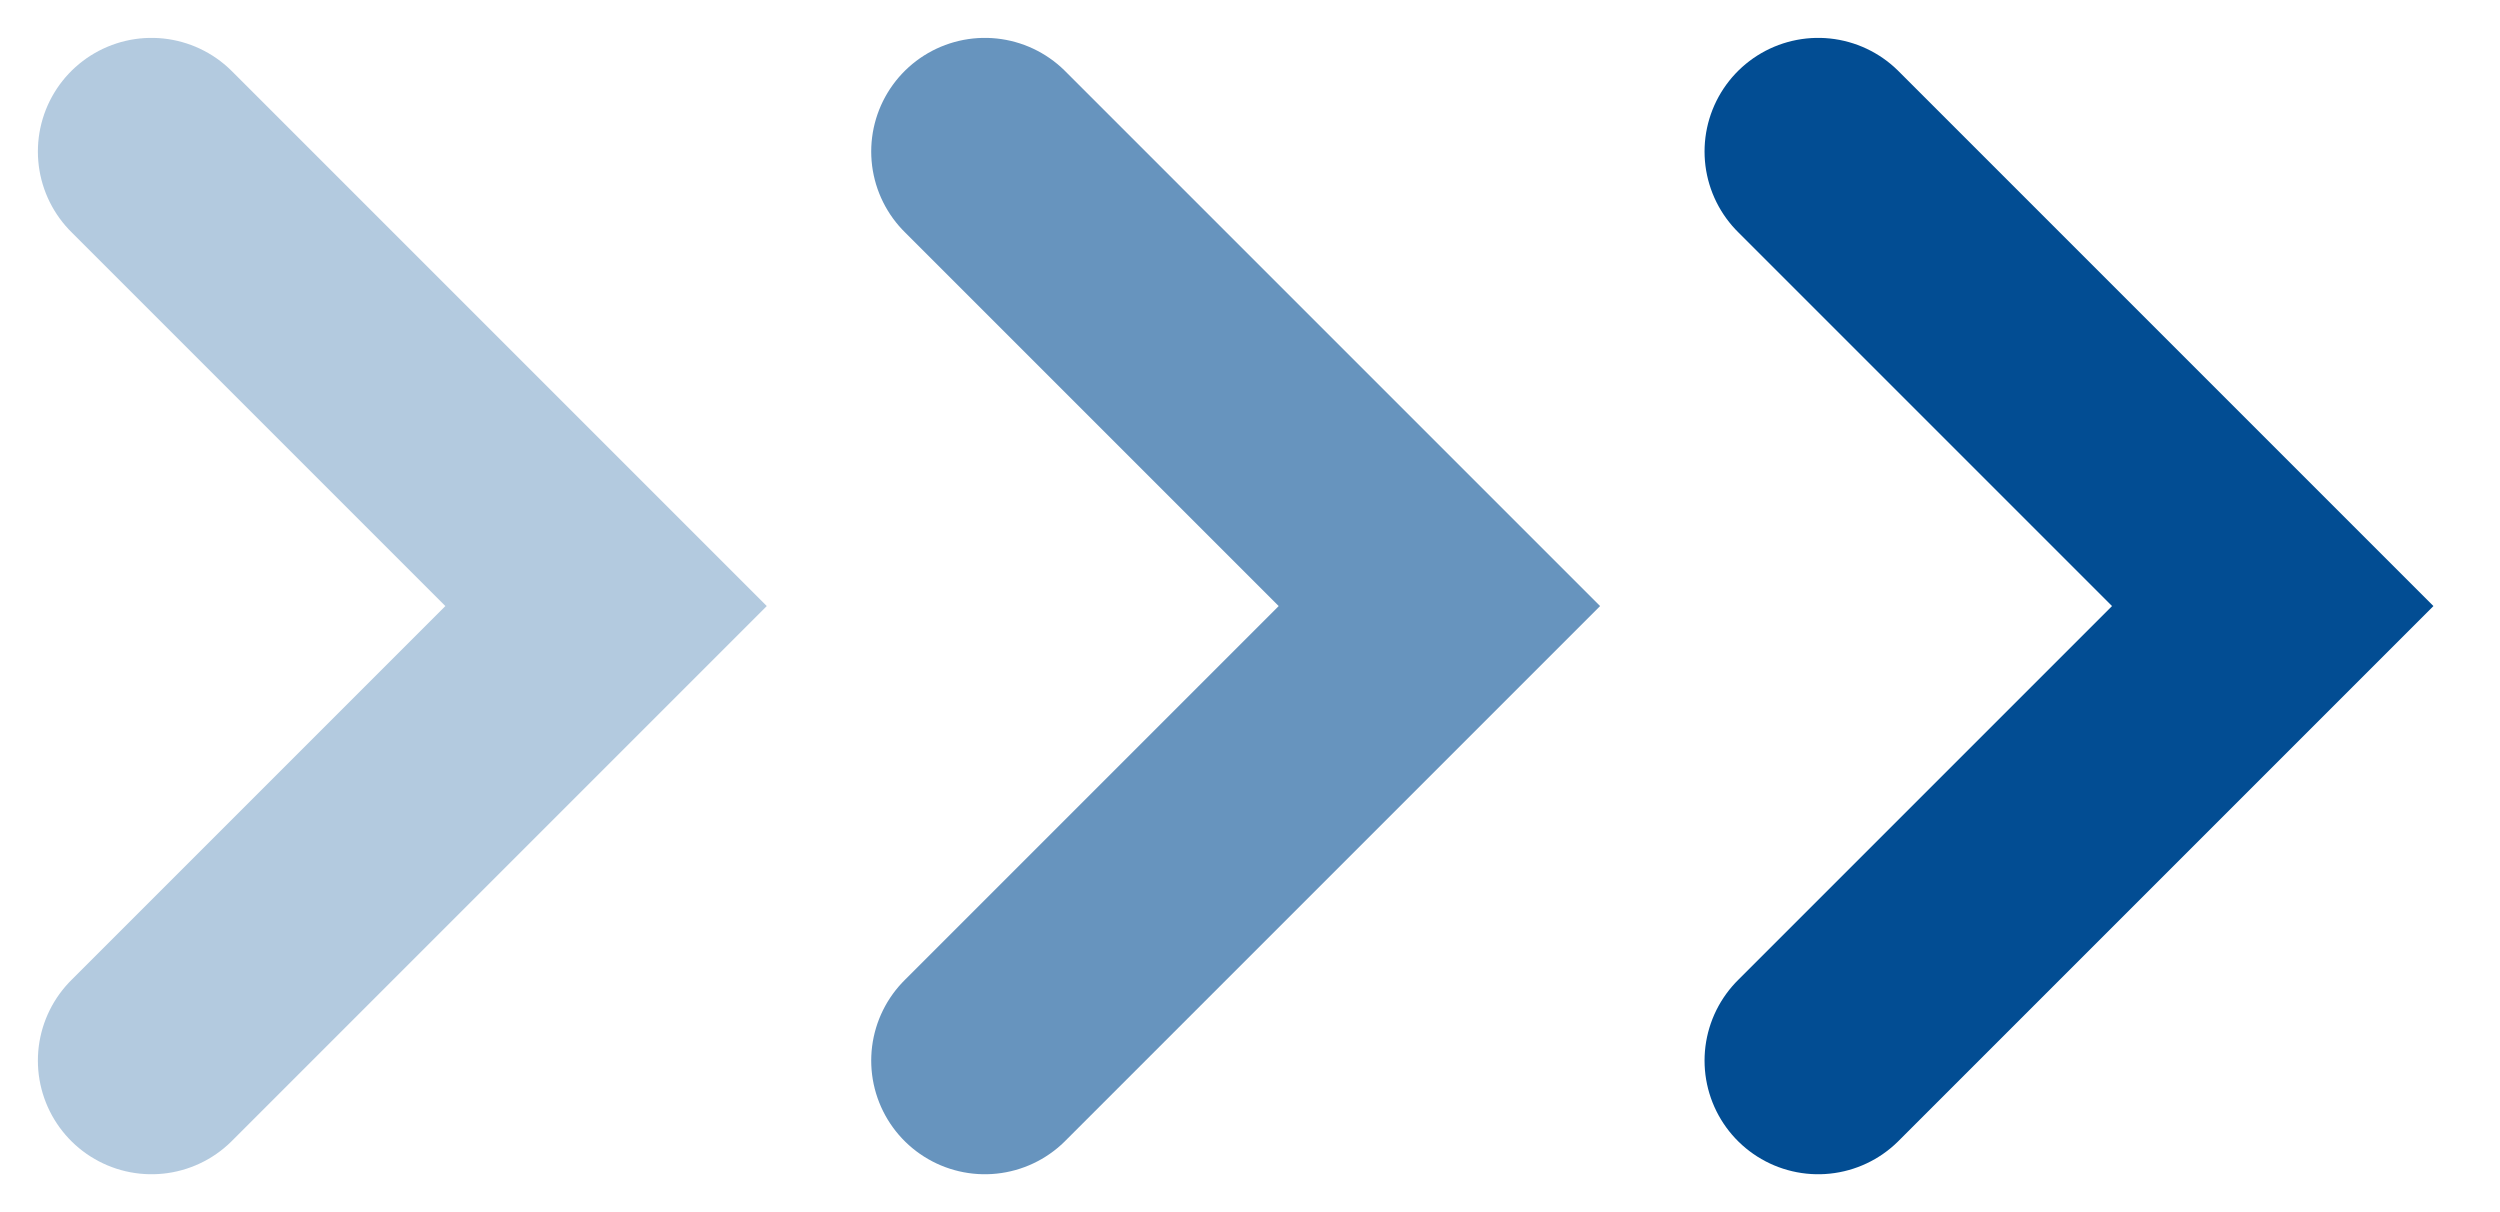
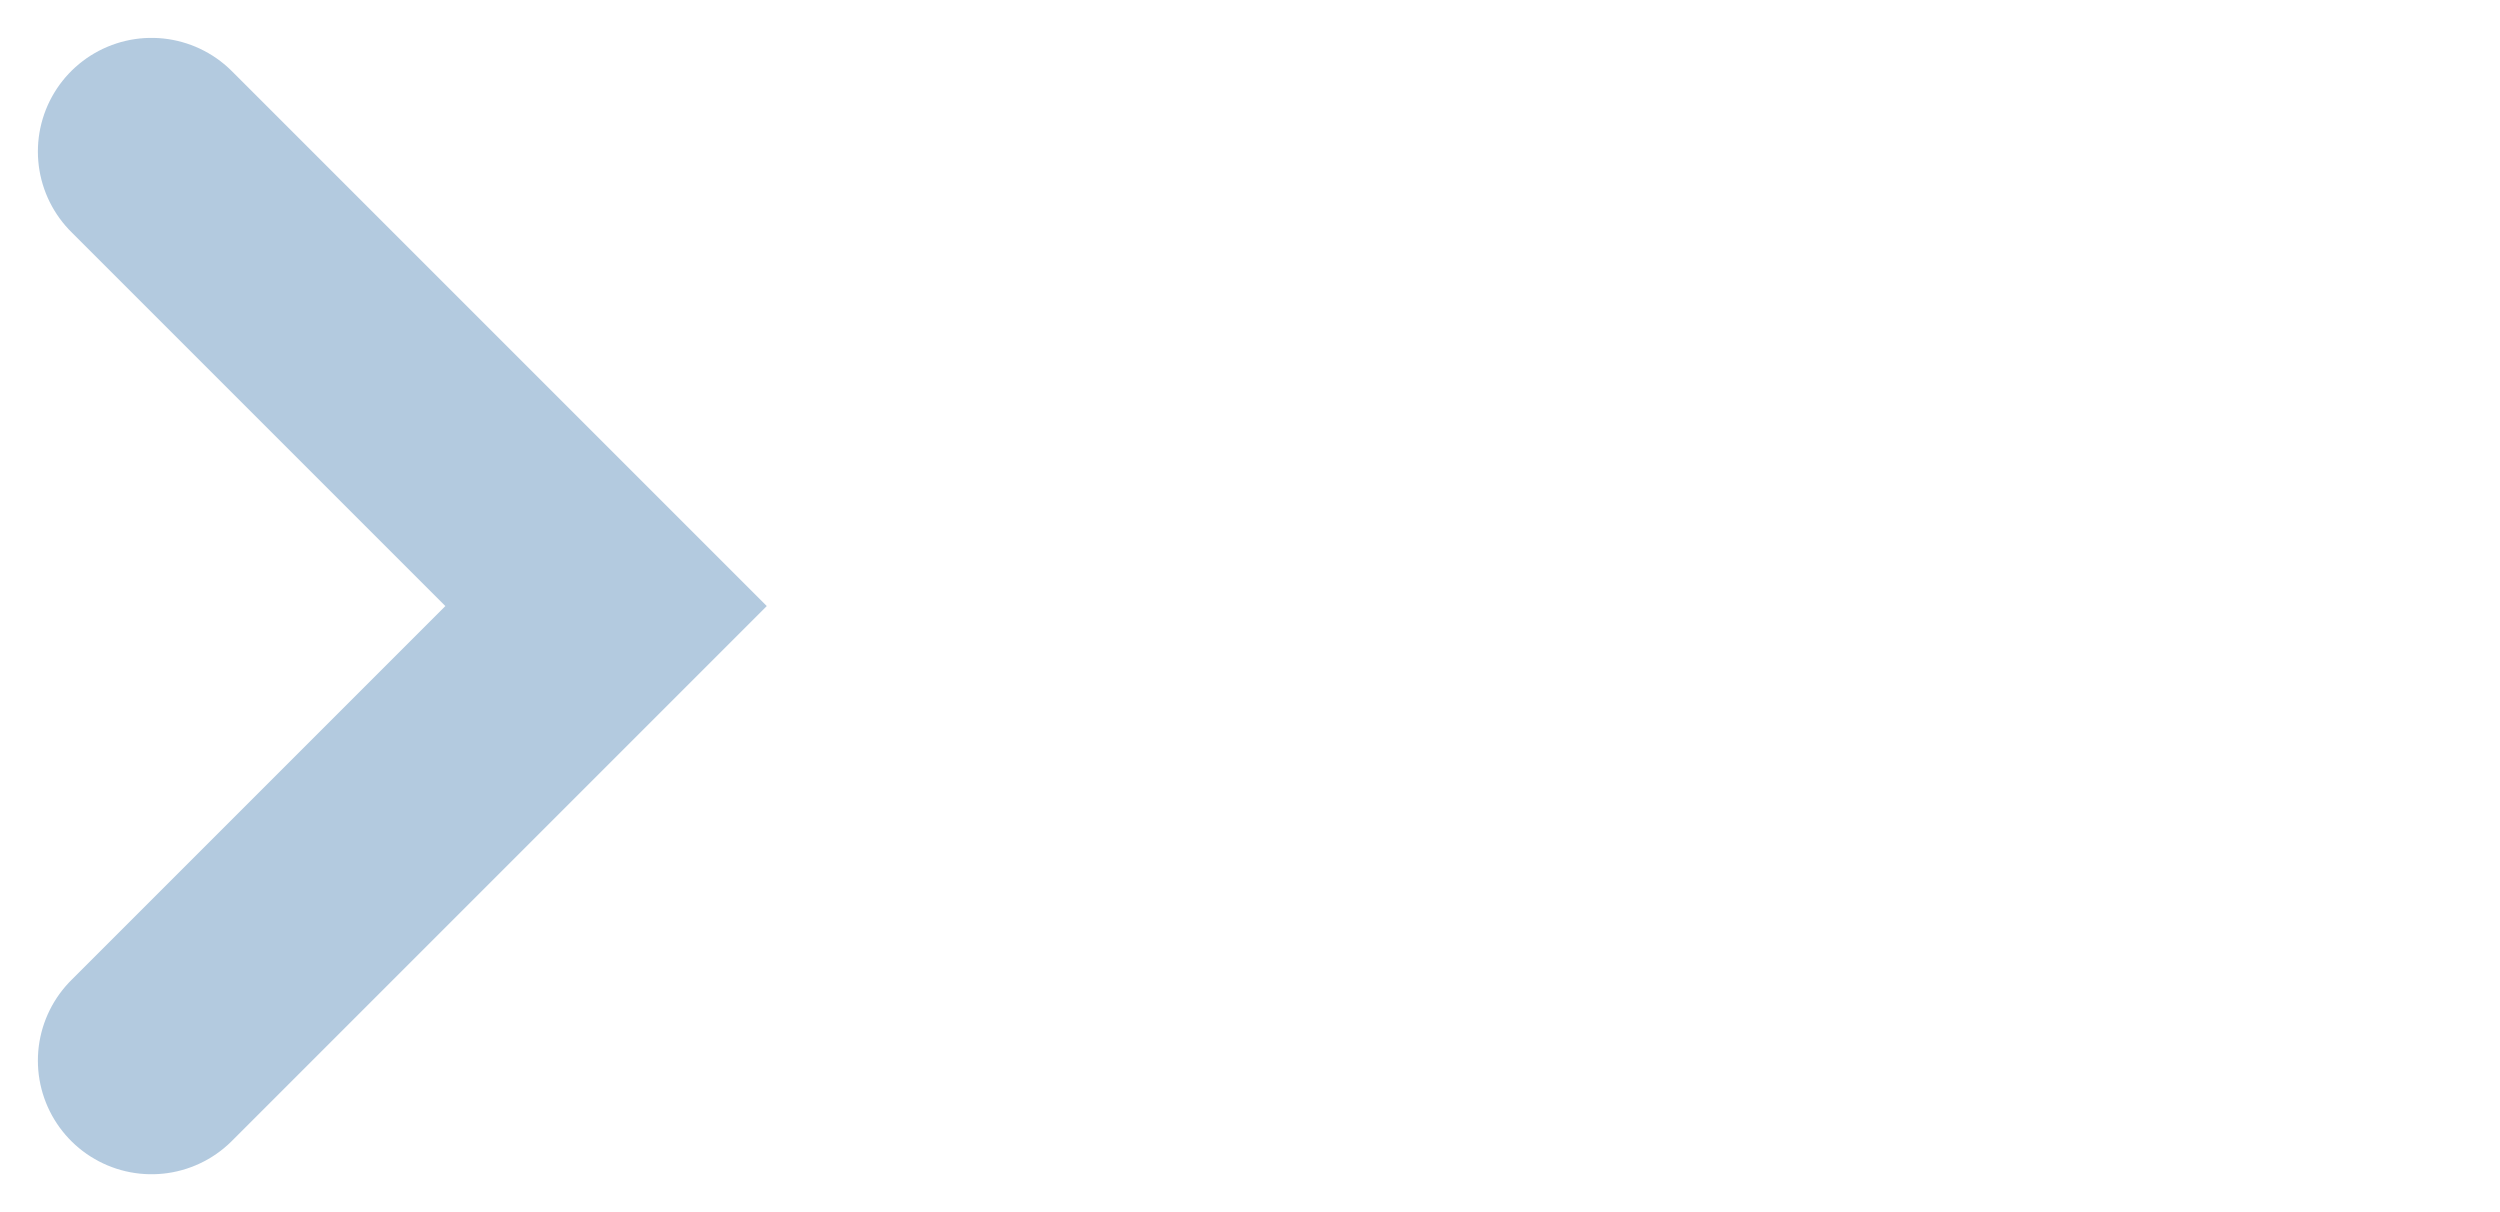
<svg xmlns="http://www.w3.org/2000/svg" width="33" height="16" viewBox="0 0 33 16" fill="none">
  <path d="M2 2L8 8L2 14" stroke="#024D93" stroke-opacity="0.3" stroke-width="3" stroke-linecap="round" />
-   <path d="M13 2L19 8L13 14" stroke="#024D93" stroke-opacity="0.6" stroke-width="3" stroke-linecap="round" />
-   <path d="M24 2L30 8L24 14" stroke="#024D93" stroke-width="3" stroke-linecap="round" />
</svg>